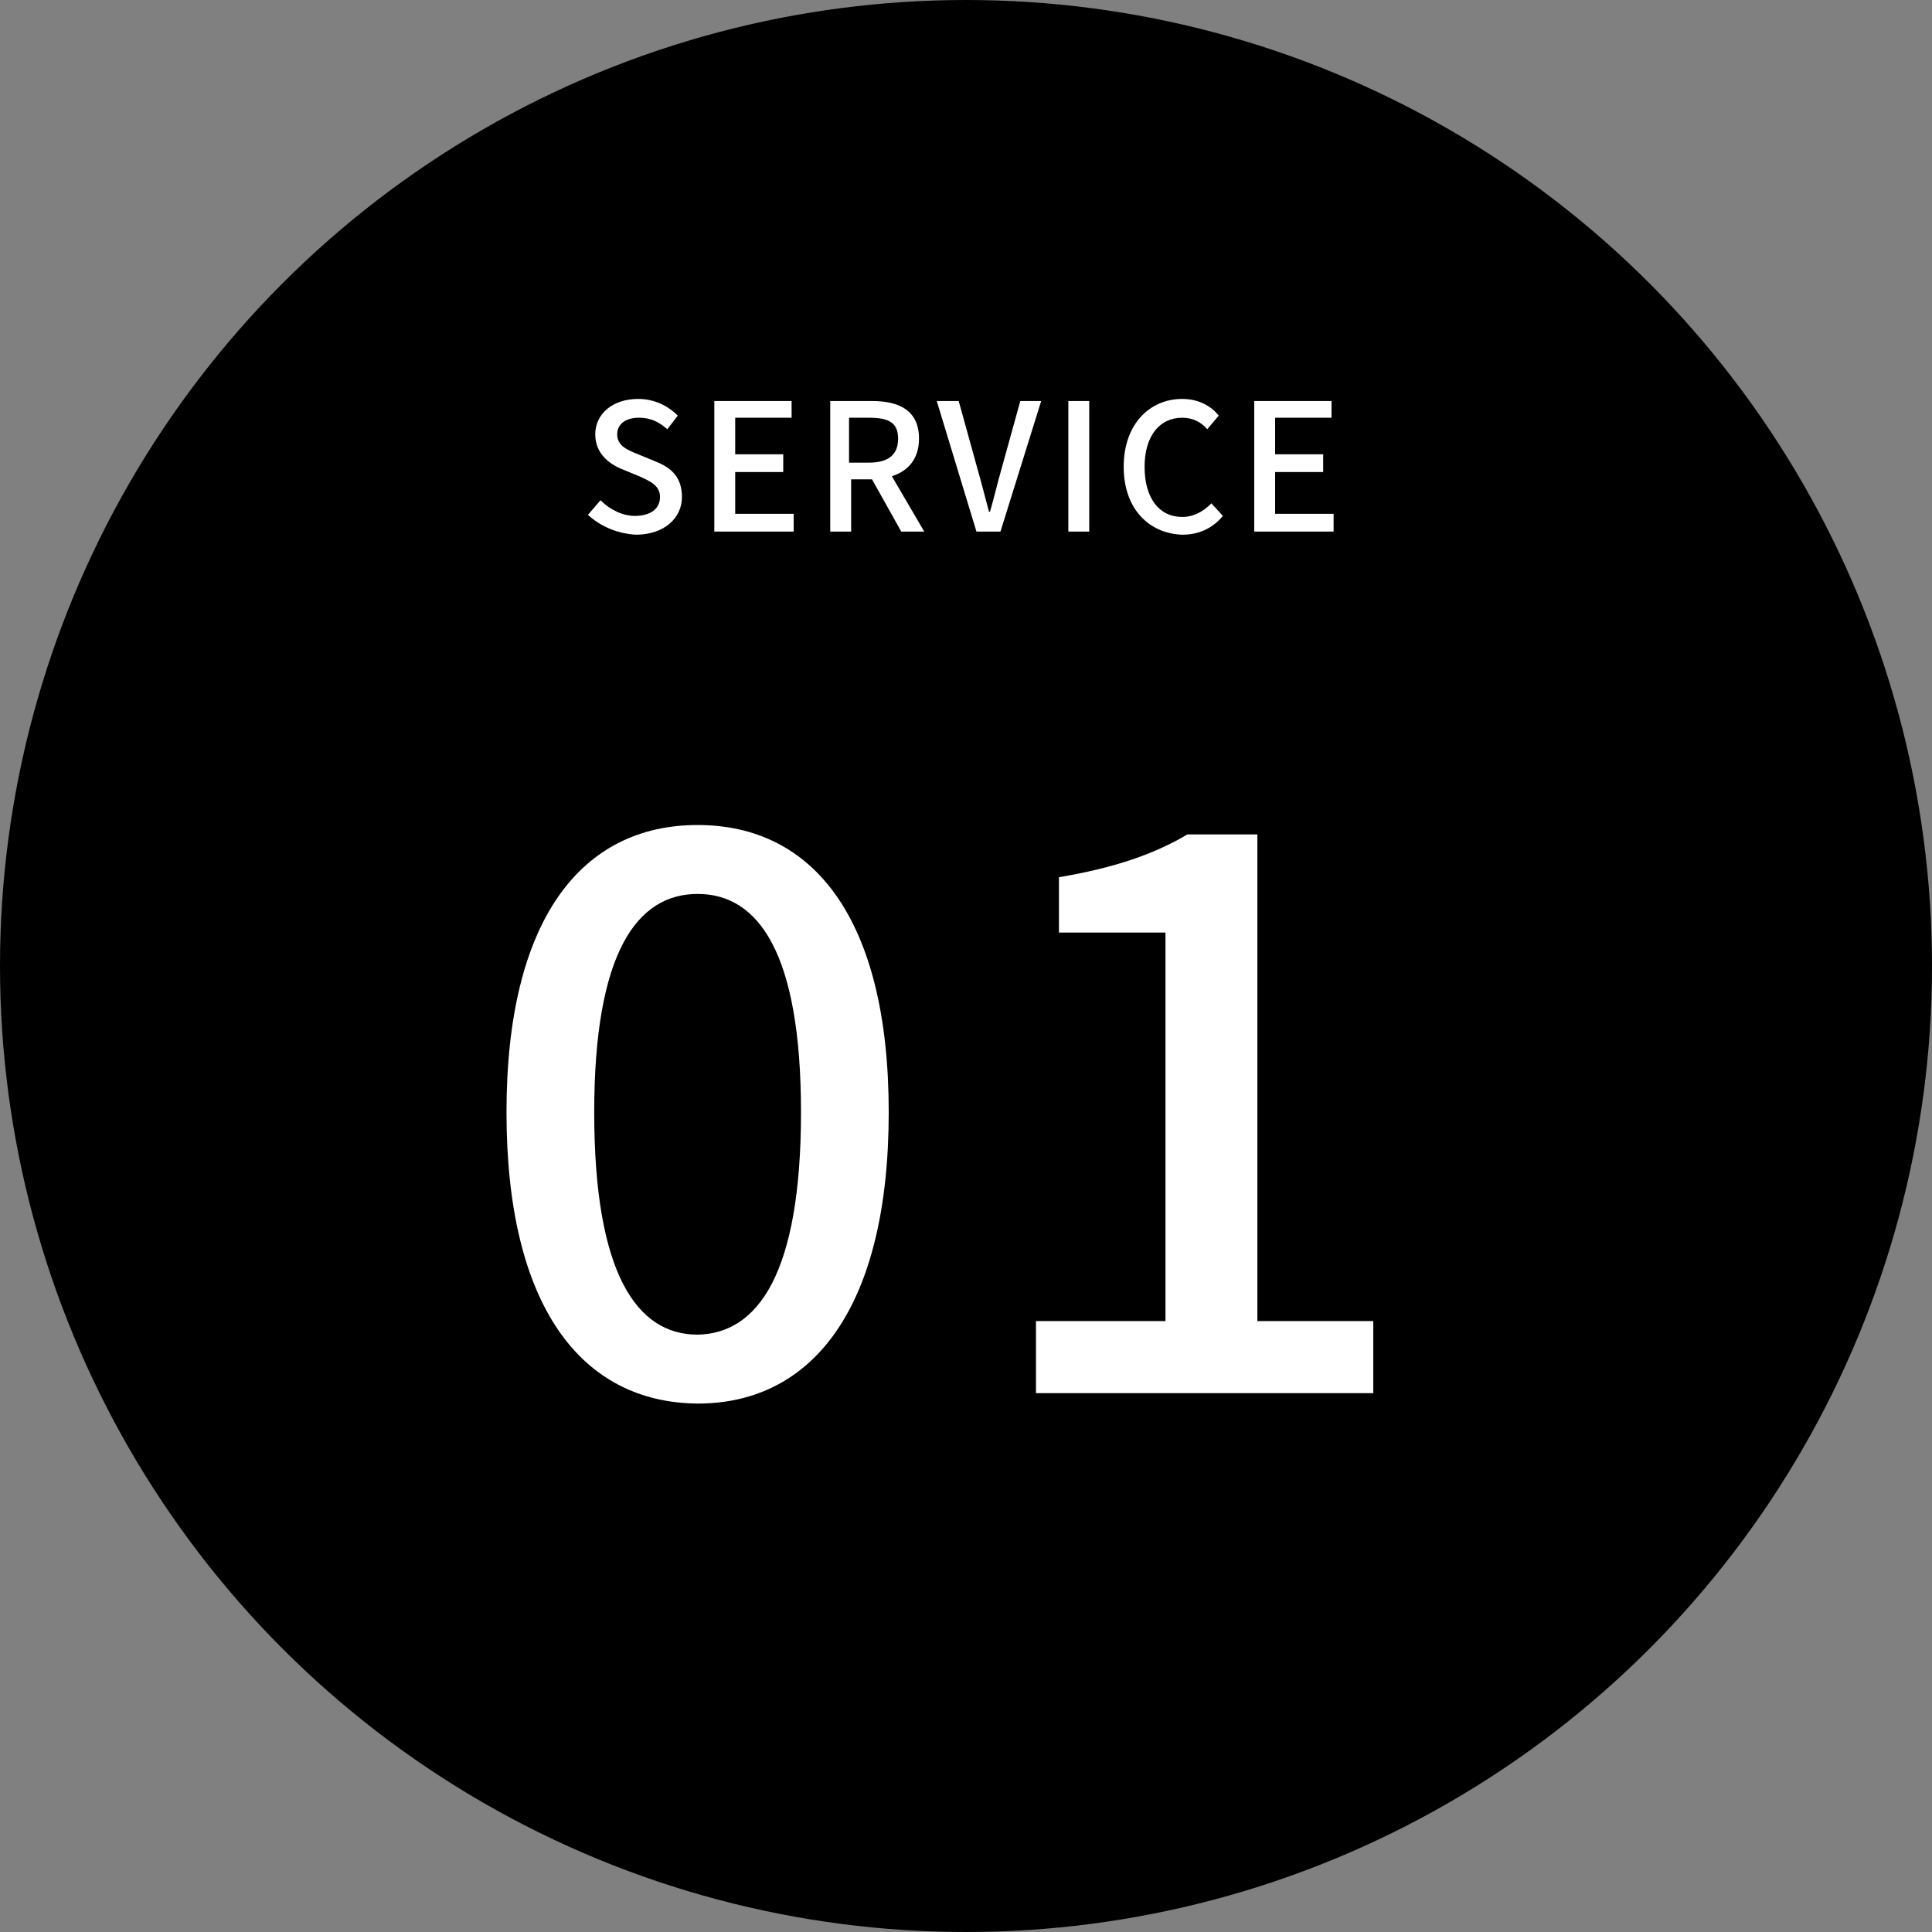
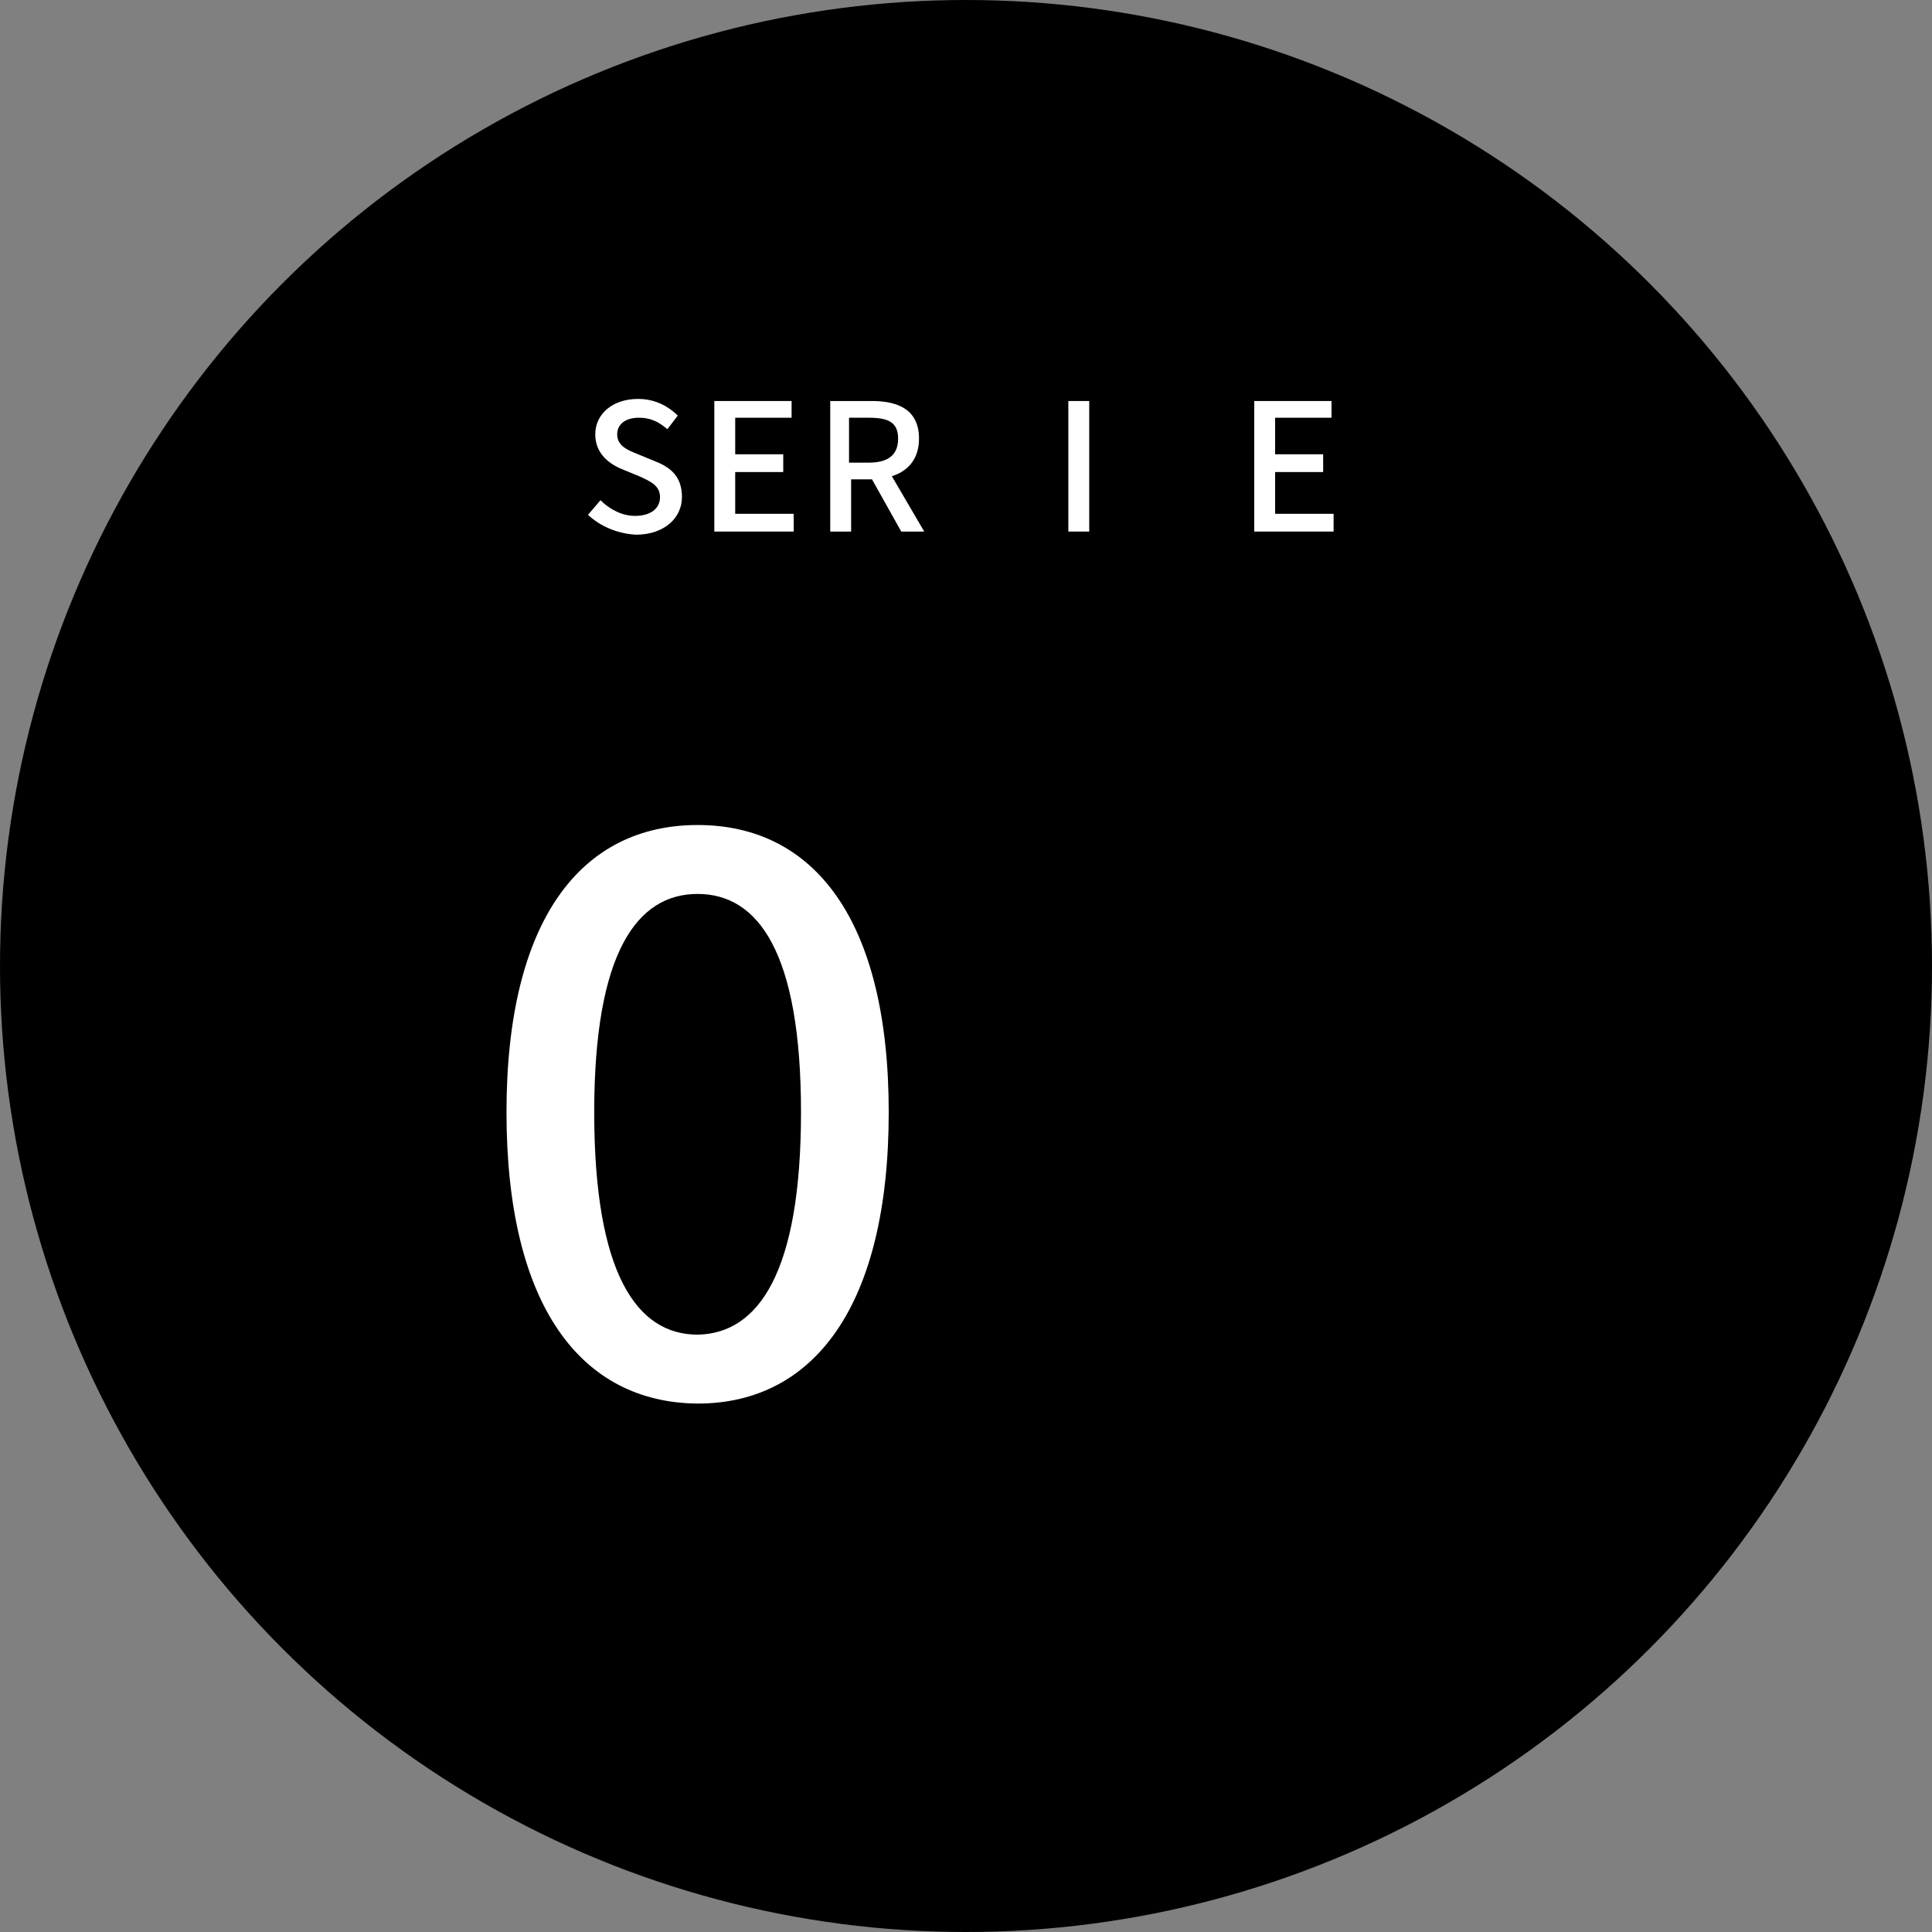
<svg xmlns="http://www.w3.org/2000/svg" version="1.1" id="レイヤー_1" x="0px" y="0px" viewBox="0 0 185 185" style="enable-background:new 0 0 185 185;" xml:space="preserve">
  <rect x="0" y="0" width="185" height="185" fill="#808080" stroke="none" />
  <style type="text/css">
	.st0{fill:#FFFFFF;}
</style>
  <g>
    <circle cx="92.5" cy="92.5" r="92.5" />
    <g>
      <g>
        <path class="st0" d="M48.5,106.5c0-18.5,7.2-27.5,18.3-27.5c11.1,0,18.3,9,18.3,27.5c0,18.6-7.2,27.9-18.3,27.9     C55.6,134.3,48.5,125,48.5,106.5z M76.7,106.5c0-15.3-4.1-20.9-9.9-20.9c-5.8,0-9.9,5.6-9.9,20.9c0,15.5,4.1,21.3,9.9,21.3     C72.6,127.7,76.7,121.9,76.7,106.5z" />
-         <path class="st0" d="M99.2,133.4v-6.9h12.4V89.3h-10.2V84c5.3-0.9,9.1-2.2,12.3-4.1h6.7v46.6h11.1v6.9H99.2z" />
      </g>
    </g>
    <g>
      <g>
        <path class="st0" d="M56.3,49.3l1.2-1.4c0.9,0.9,2.1,1.5,3.3,1.5c1.5,0,2.4-0.7,2.4-1.8c0-1.1-0.9-1.5-2-2l-1.7-0.7     c-1.2-0.5-2.5-1.5-2.5-3.3c0-2,1.7-3.4,4.1-3.4c1.5,0,2.8,0.6,3.8,1.6l-1,1.3c-0.8-0.7-1.6-1.1-2.7-1.1c-1.3,0-2.1,0.6-2.1,1.6     c0,1.1,1,1.5,2,1.9l1.7,0.7c1.5,0.6,2.5,1.5,2.5,3.4c0,2-1.7,3.6-4.4,3.6C59.1,51.1,57.5,50.4,56.3,49.3z" />
        <path class="st0" d="M75.8,38.4v1.6h-5.4v3.5h4.6v1.7h-4.6v4h5.6v1.7h-7.6V38.4H75.8z" />
        <path class="st0" d="M83.5,38.4c2.6,0,4.5,0.9,4.5,3.6c0,1.9-1,3.1-2.6,3.6l3.1,5.3h-2.2l-2.8-5h-2v5h-2V38.4H83.5z M83.2,44.3     c1.8,0,2.8-0.7,2.8-2.3s-1-2-2.8-2h-1.9v4.3H83.2z" />
-         <path class="st0" d="M89.7,38.4h2.1l1.8,6.5c0.4,1.4,0.7,2.6,1.1,4.1h0.1c0.4-1.4,0.7-2.7,1.1-4.1l1.8-6.5h2l-3.9,12.5h-2.3     L89.7,38.4z" />
        <path class="st0" d="M102.3,38.4h2v12.5h-2V38.4z" />
-         <path class="st0" d="M107.6,44.7c0-4.1,2.5-6.5,5.6-6.5c1.6,0,2.8,0.7,3.5,1.6l-1.1,1.3c-0.6-0.7-1.4-1.1-2.4-1.1     c-2.2,0-3.6,1.8-3.6,4.7c0,3,1.4,4.8,3.6,4.8c1.1,0,2-0.5,2.8-1.3l1.1,1.2c-1,1.2-2.3,1.8-3.9,1.8     C110.1,51.1,107.6,48.8,107.6,44.7z" />
        <path class="st0" d="M127.5,38.4v1.6h-5.4v3.5h4.6v1.7h-4.6v4h5.6v1.7h-7.6V38.4H127.5z" />
      </g>
    </g>
  </g>
</svg>